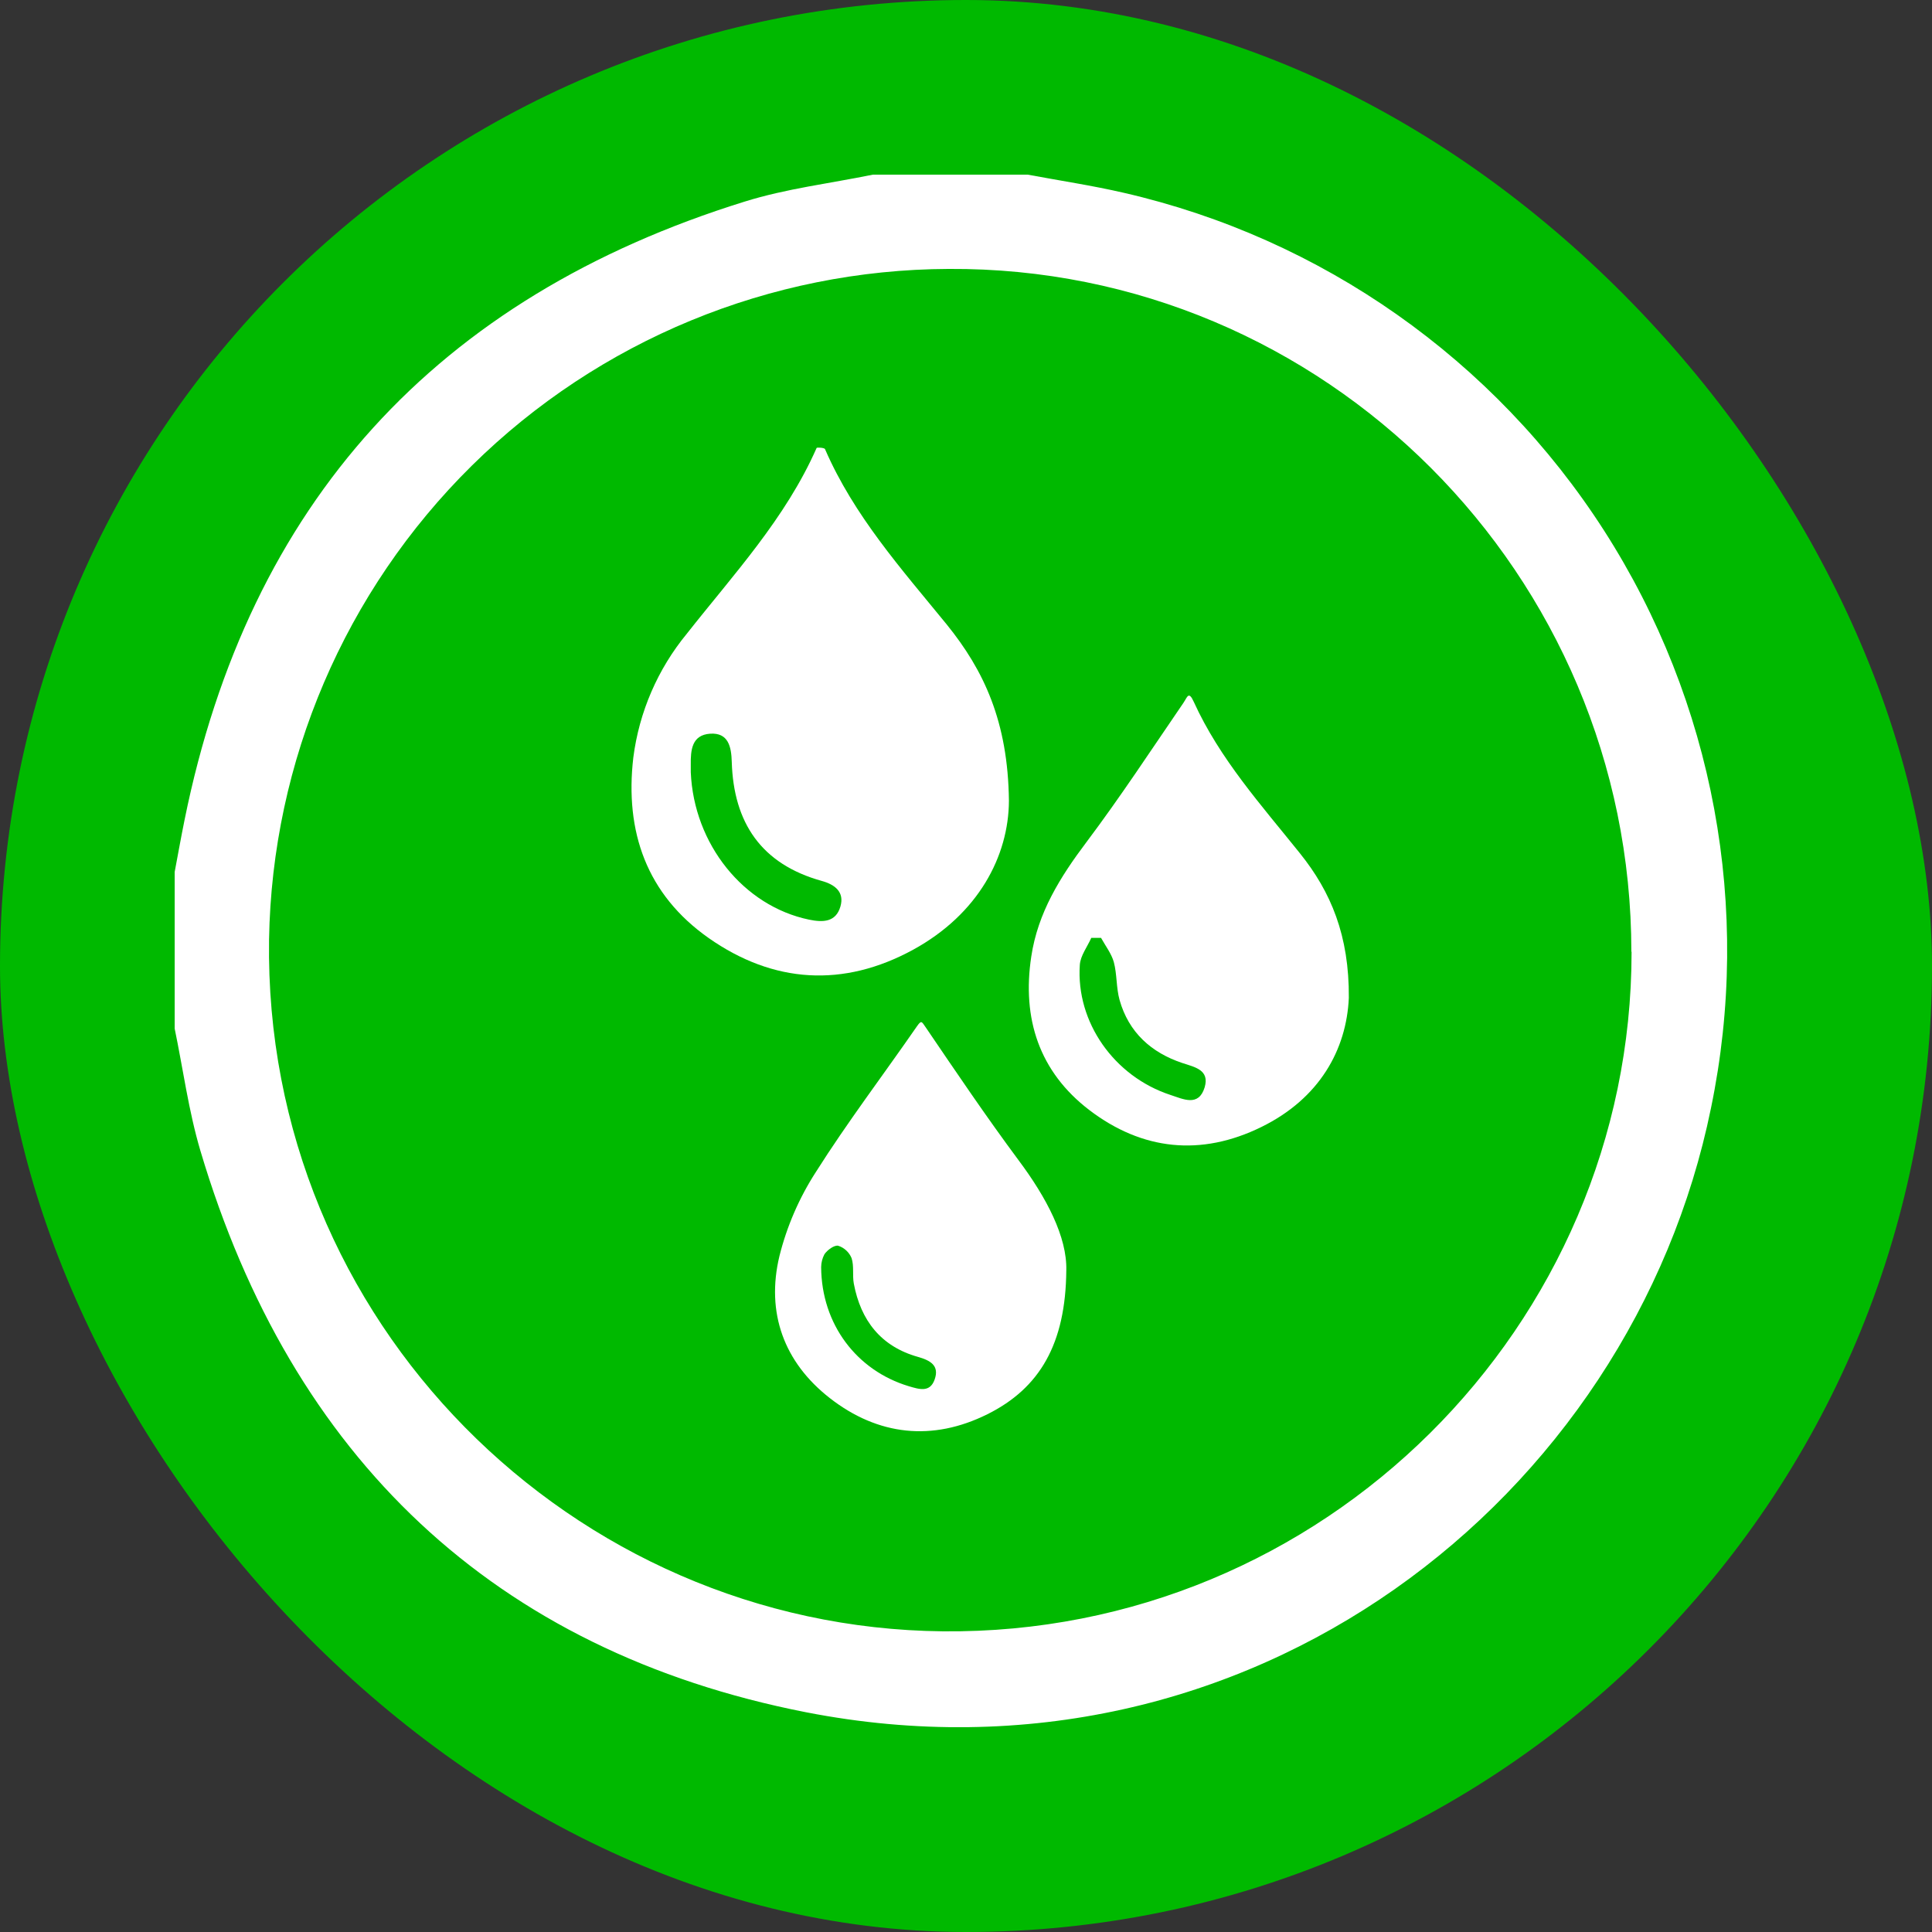
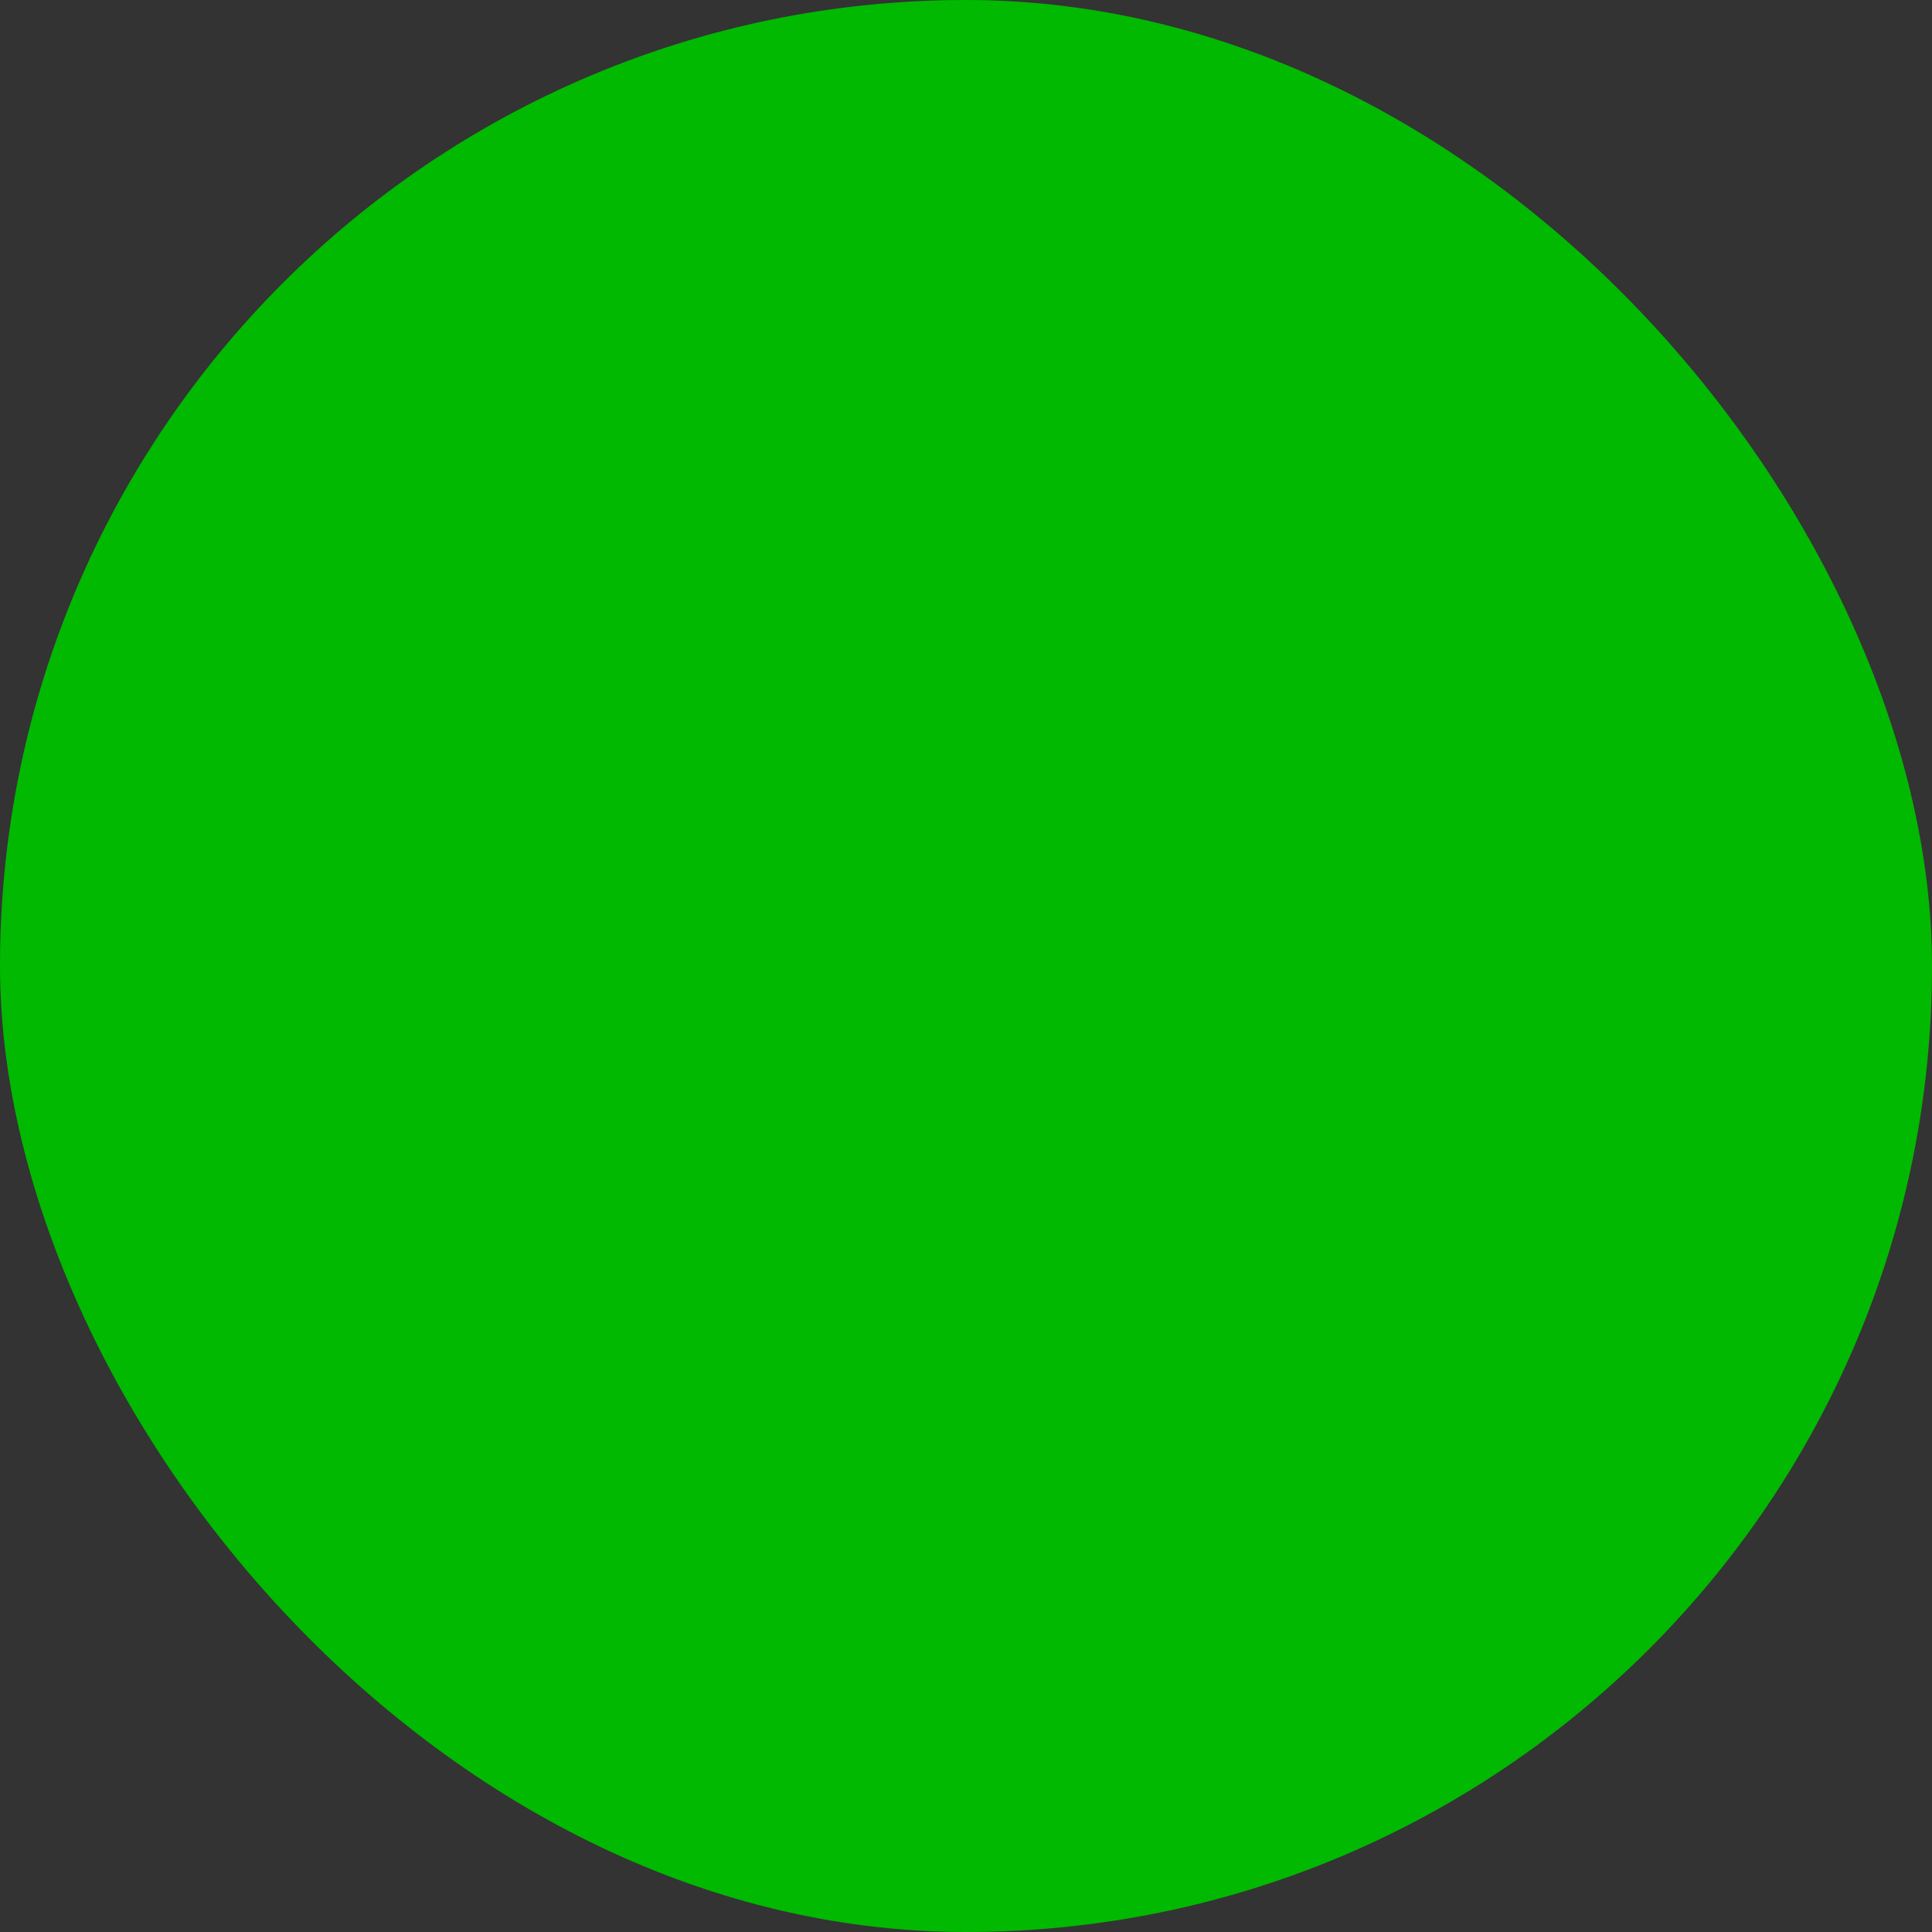
<svg xmlns="http://www.w3.org/2000/svg" width="46" height="46" viewBox="0 0 46 46" fill="none">
  <rect x="0" y="0" width="46" height="46" fill="#333333" stroke="none" />
  <rect width="46" height="46" rx="23" fill="#00B900" />
  <g clip-path="url(#clip0_3434_237550)">
-     <path d="M20.779 4.159H24.473C25.234 4.301 26.001 4.416 26.755 4.59C31.473 5.673 35.579 8.561 38.193 12.634C40.806 16.707 41.72 21.642 40.738 26.381C38.842 35.689 29.735 42.829 19.186 40.767C11.759 39.309 6.94 34.691 4.773 27.404C4.489 26.45 4.359 25.45 4.155 24.471V20.782C4.234 20.363 4.309 19.942 4.394 19.523C5.923 11.976 10.394 7.079 17.73 4.8C18.721 4.49 19.765 4.367 20.779 4.159ZM38.842 22.662C38.842 13.677 31.54 6.348 22.586 6.403C18.336 6.419 14.261 8.1 11.236 11.085C8.211 14.07 6.477 18.122 6.406 22.37C6.274 31.472 13.632 38.753 22.449 38.841C31.509 38.93 38.849 31.568 38.847 22.662H38.842Z" fill="white" />
-     <path d="M24.022 19.066C24.016 20.379 23.299 21.76 21.74 22.613C20.081 23.519 18.414 23.415 16.874 22.335C15.398 21.297 14.873 19.804 15.079 18.036C15.218 16.953 15.66 15.93 16.354 15.087C17.466 13.675 18.702 12.346 19.443 10.666C19.452 10.648 19.63 10.659 19.643 10.693C20.33 12.278 21.465 13.55 22.54 14.867C23.423 15.957 24 17.178 24.022 19.066ZM16.447 18.388C16.521 20.1 17.702 21.571 19.262 21.896C19.594 21.965 19.901 21.959 20.01 21.584C20.112 21.234 19.872 21.059 19.567 20.975C18.128 20.576 17.466 19.591 17.423 18.141C17.413 17.783 17.344 17.44 16.908 17.469C16.472 17.499 16.442 17.858 16.447 18.21V18.388Z" fill="white" />
-     <path d="M32.115 23.758C32.06 24.993 31.416 26.155 30.033 26.833C28.595 27.54 27.192 27.389 25.935 26.429C24.745 25.519 24.329 24.252 24.554 22.776C24.71 21.731 25.243 20.88 25.869 20.049C26.677 18.974 27.416 17.846 28.176 16.736C28.269 16.6 28.3 16.438 28.423 16.71C29.041 18.069 30.03 19.168 30.951 20.317C31.688 21.234 32.126 22.276 32.115 23.758ZM26.215 22.33H25.983C25.888 22.545 25.725 22.753 25.71 22.973C25.616 24.338 26.528 25.63 27.865 26.069C28.168 26.167 28.538 26.361 28.682 25.89C28.805 25.474 28.452 25.409 28.151 25.31C27.41 25.063 26.874 24.579 26.657 23.811C26.575 23.519 26.597 23.193 26.519 22.905C26.462 22.704 26.322 22.523 26.215 22.33Z" fill="white" />
-     <path d="M25.388 30.249C25.373 31.999 24.755 33.052 23.51 33.672C22.2 34.324 20.905 34.182 19.76 33.29C18.665 32.437 18.235 31.255 18.558 29.906C18.735 29.198 19.027 28.523 19.423 27.909C20.175 26.72 21.029 25.596 21.829 24.44C21.939 24.284 21.941 24.317 22.041 24.461C22.764 25.525 23.484 26.591 24.25 27.622C24.918 28.515 25.41 29.453 25.388 30.249ZM19.551 30.163C19.558 31.538 20.404 32.633 21.634 33.004C21.89 33.08 22.14 33.16 22.252 32.849C22.375 32.511 22.146 32.389 21.853 32.306C20.976 32.059 20.494 31.441 20.329 30.563C20.292 30.364 20.338 30.144 20.276 29.956C20.248 29.887 20.205 29.825 20.15 29.774C20.096 29.723 20.03 29.684 19.959 29.661C19.866 29.639 19.698 29.761 19.629 29.864C19.579 29.958 19.553 30.063 19.551 30.169V30.163Z" fill="white" />
-   </g>
+     </g>
  <defs>
    <clipPath id="clip0_3434_237550">
-       <rect width="36.964" height="36.964" fill="white" transform="translate(4.159 4.159)" />
-     </clipPath>
+       </clipPath>
  </defs>
</svg>